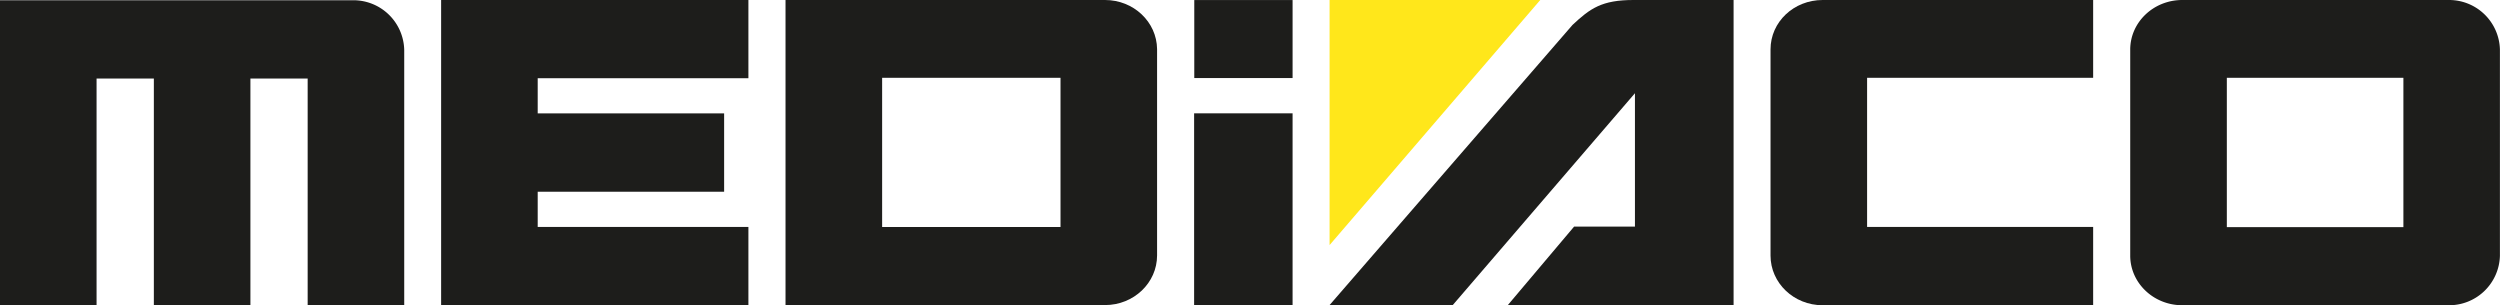
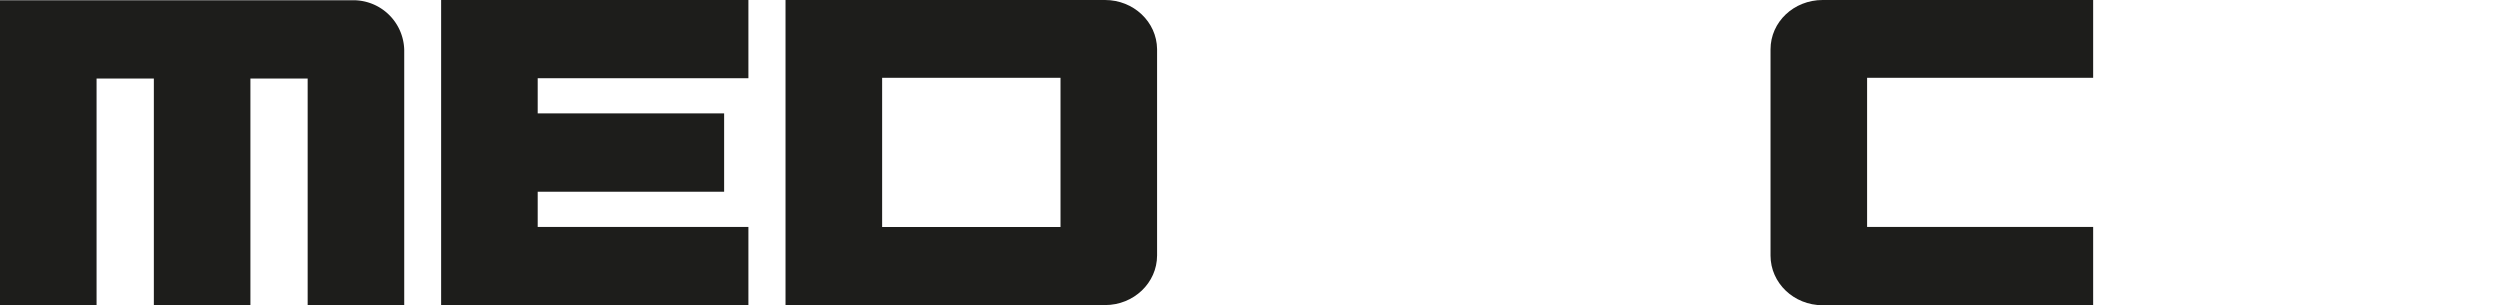
<svg xmlns="http://www.w3.org/2000/svg" id="Calque_1" data-name="Calque 1" viewBox="0 0 590.02 72.04">
  <defs>
    <style>.cls-1{fill:#1d1d1b;}.cls-2{fill:#ffe71b;}</style>
  </defs>
-   <path class="cls-1" d="M281.82,26.75h23.24V72H281.82Z" />
-   <rect class="cls-1" x="281.86" y="0.01" width="23.2" height="18.41" />
-   <path class="cls-1" d="M385.52,0c-7.5,0-10.25,2-14.4,5.89L313.79,72h29.07l43-50V53.48H371.5L355.86,72h53.28V0Z" />
-   <polygon class="cls-2" points="313.79 57.84 363.51 0 313.79 0 313.79 57.84" />
  <polygon class="cls-1" points="176.63 18.46 176.63 -0.03 104.11 -0.03 104.11 72.04 176.63 72.04 176.63 53.56 126.9 53.56 126.9 45.25 170.9 45.25 170.9 26.76 126.9 26.76 126.9 18.46 176.63 18.46" />
  <path class="cls-1" d="M260.79,0h-75.4V72h75.4c6.79,0,12.29-5.25,12.29-11.72V11.58C273,5.17,267.55,0,260.79,0Zm-10.5,53.58h-42.1V18.36h42.1Z" />
  <path class="cls-1" d="M61.28.06H83.16A12,12,0,0,1,95.4,11.78V72H72.61V18.54H59.1V72H36.31V18.54H22.79V72H0V.06Z" />
-   <path class="cls-1" d="M577.92,0H515.05c-6.8,0-12.3,5.25-12.3,11.71V60.32c0,6.47,5.51,11.72,12.3,11.72h62.68A12,12,0,0,0,590,60.4V11.65A12,12,0,0,0,577.92,0Zm-10.7,53.61H525.55V18.36h41.67Z" />
  <path class="cls-1" d="M494,18.36V0H430.16c-6.8,0-12.3,5.17-12.3,11.66V60.32c0,6.47,5.5,11.72,12.3,11.72H494V53.56H440.65V18.36Z" />
</svg>